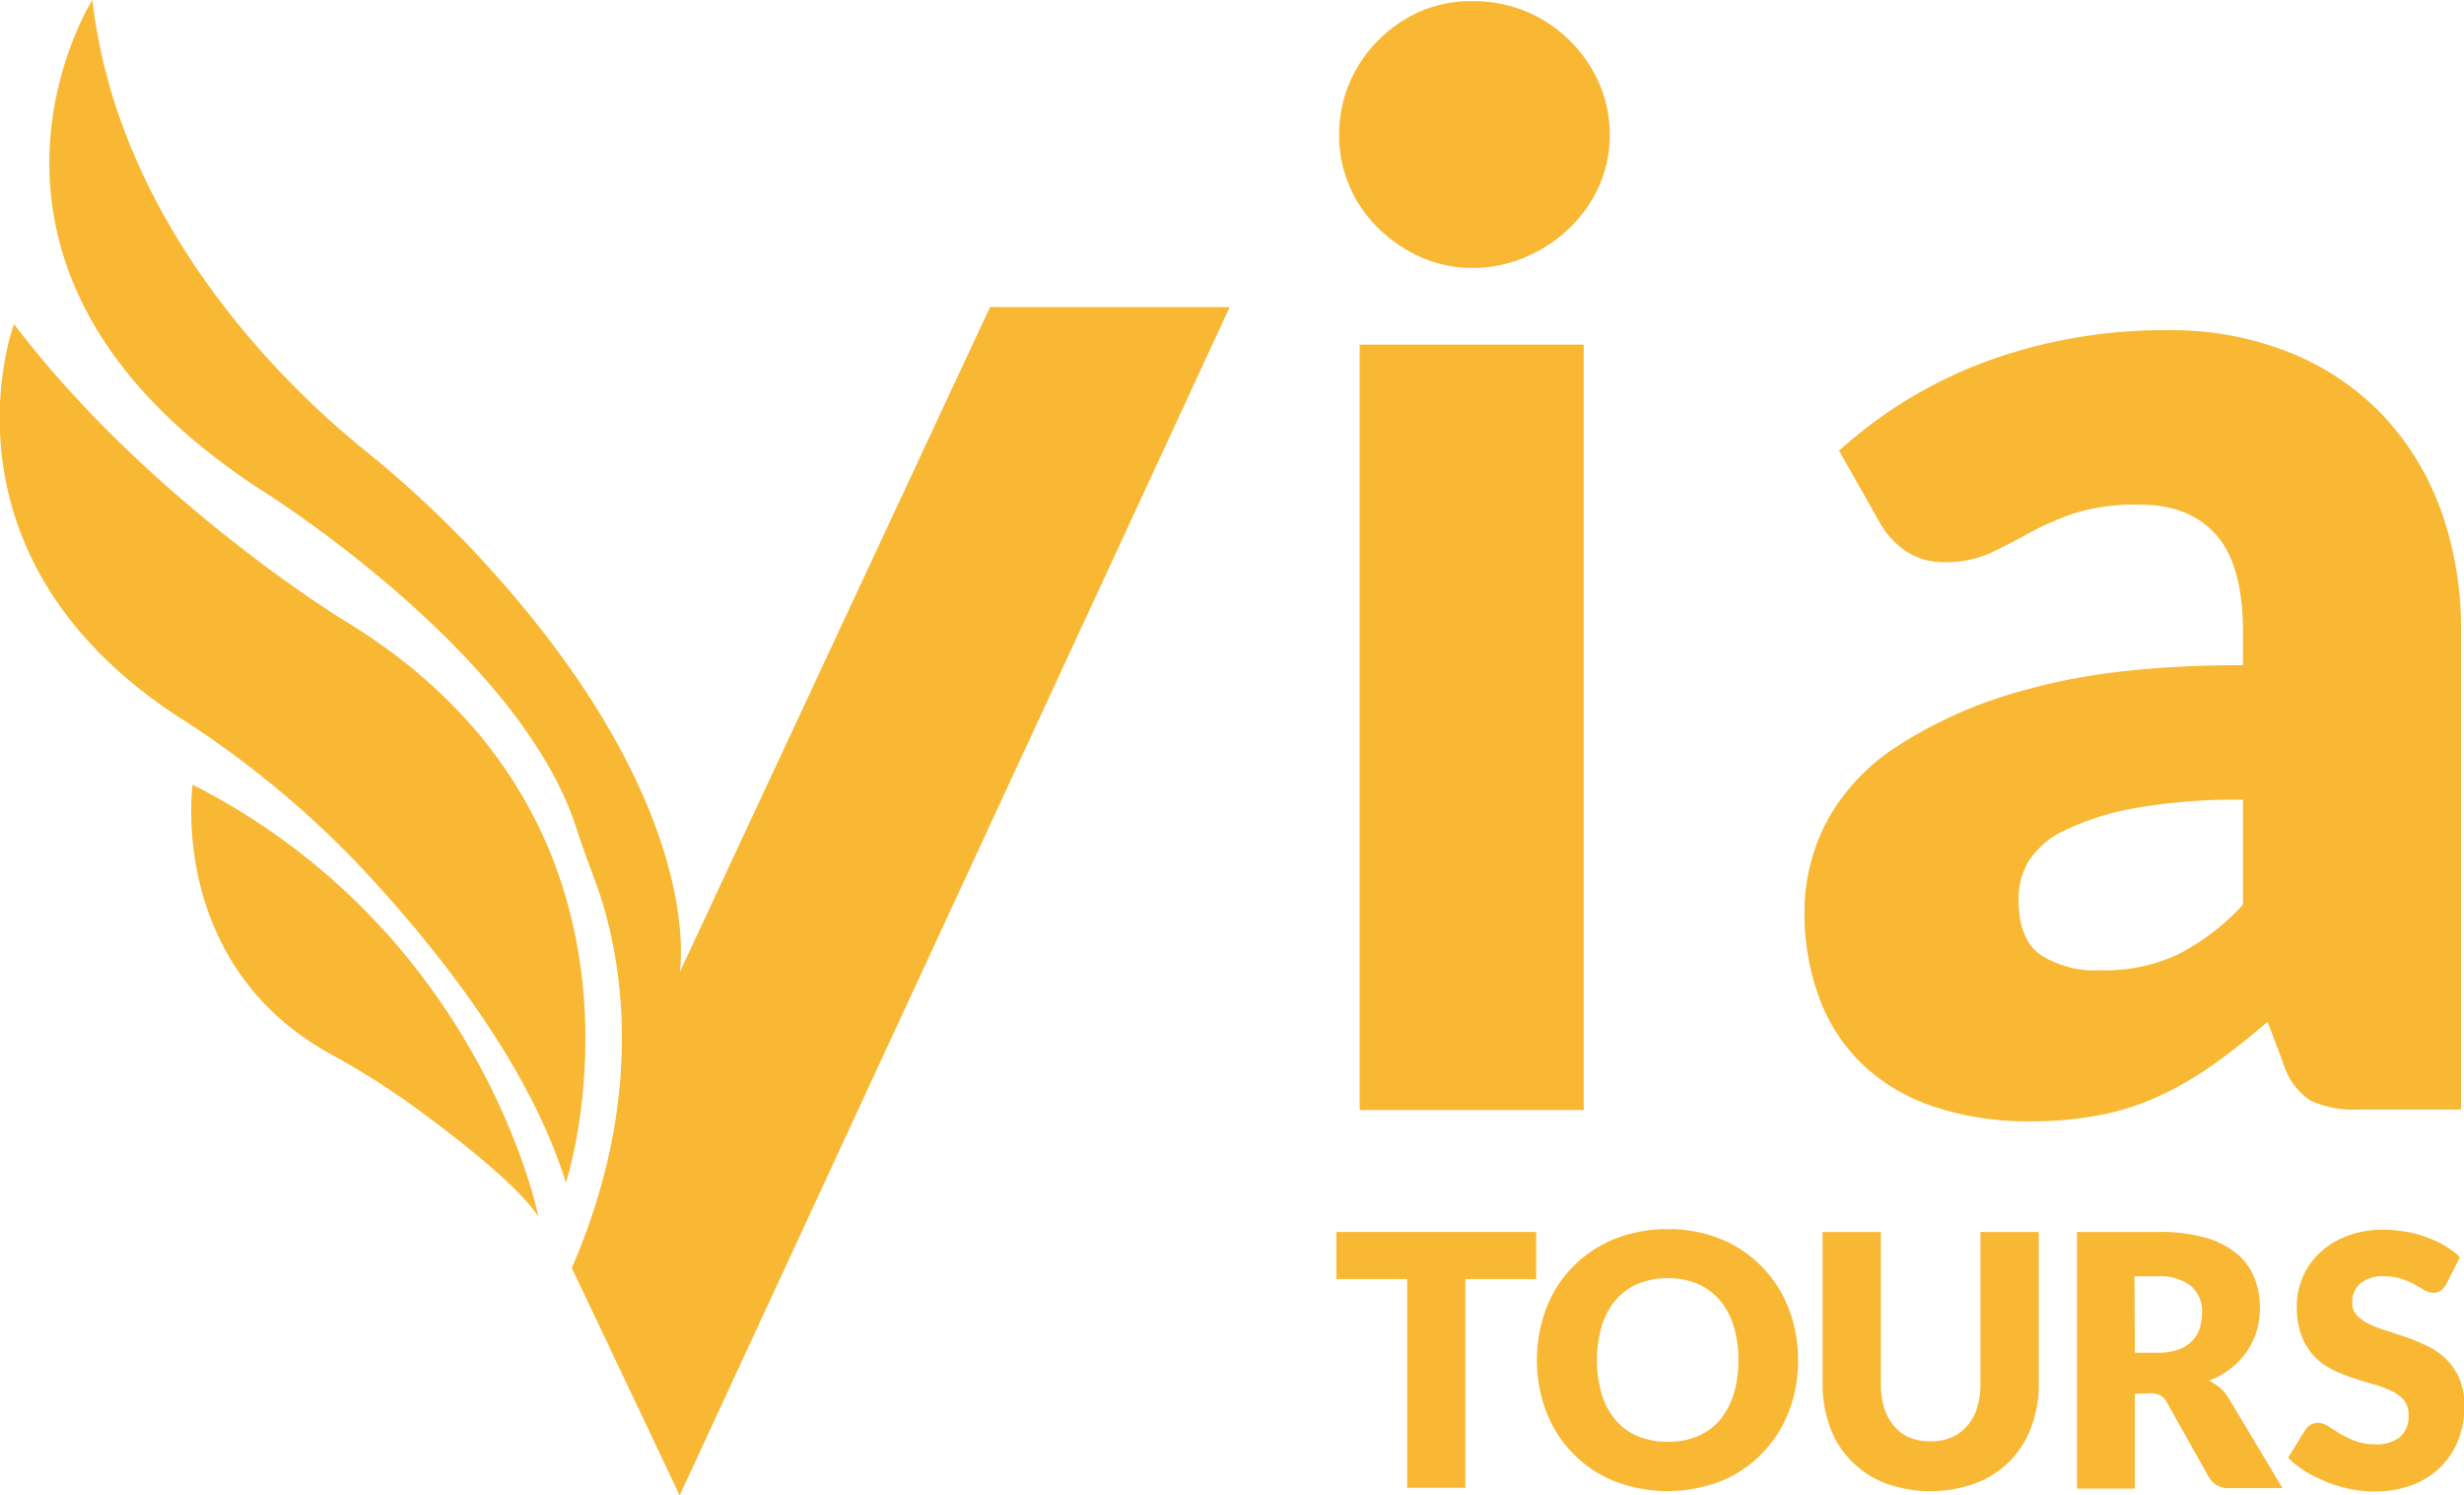
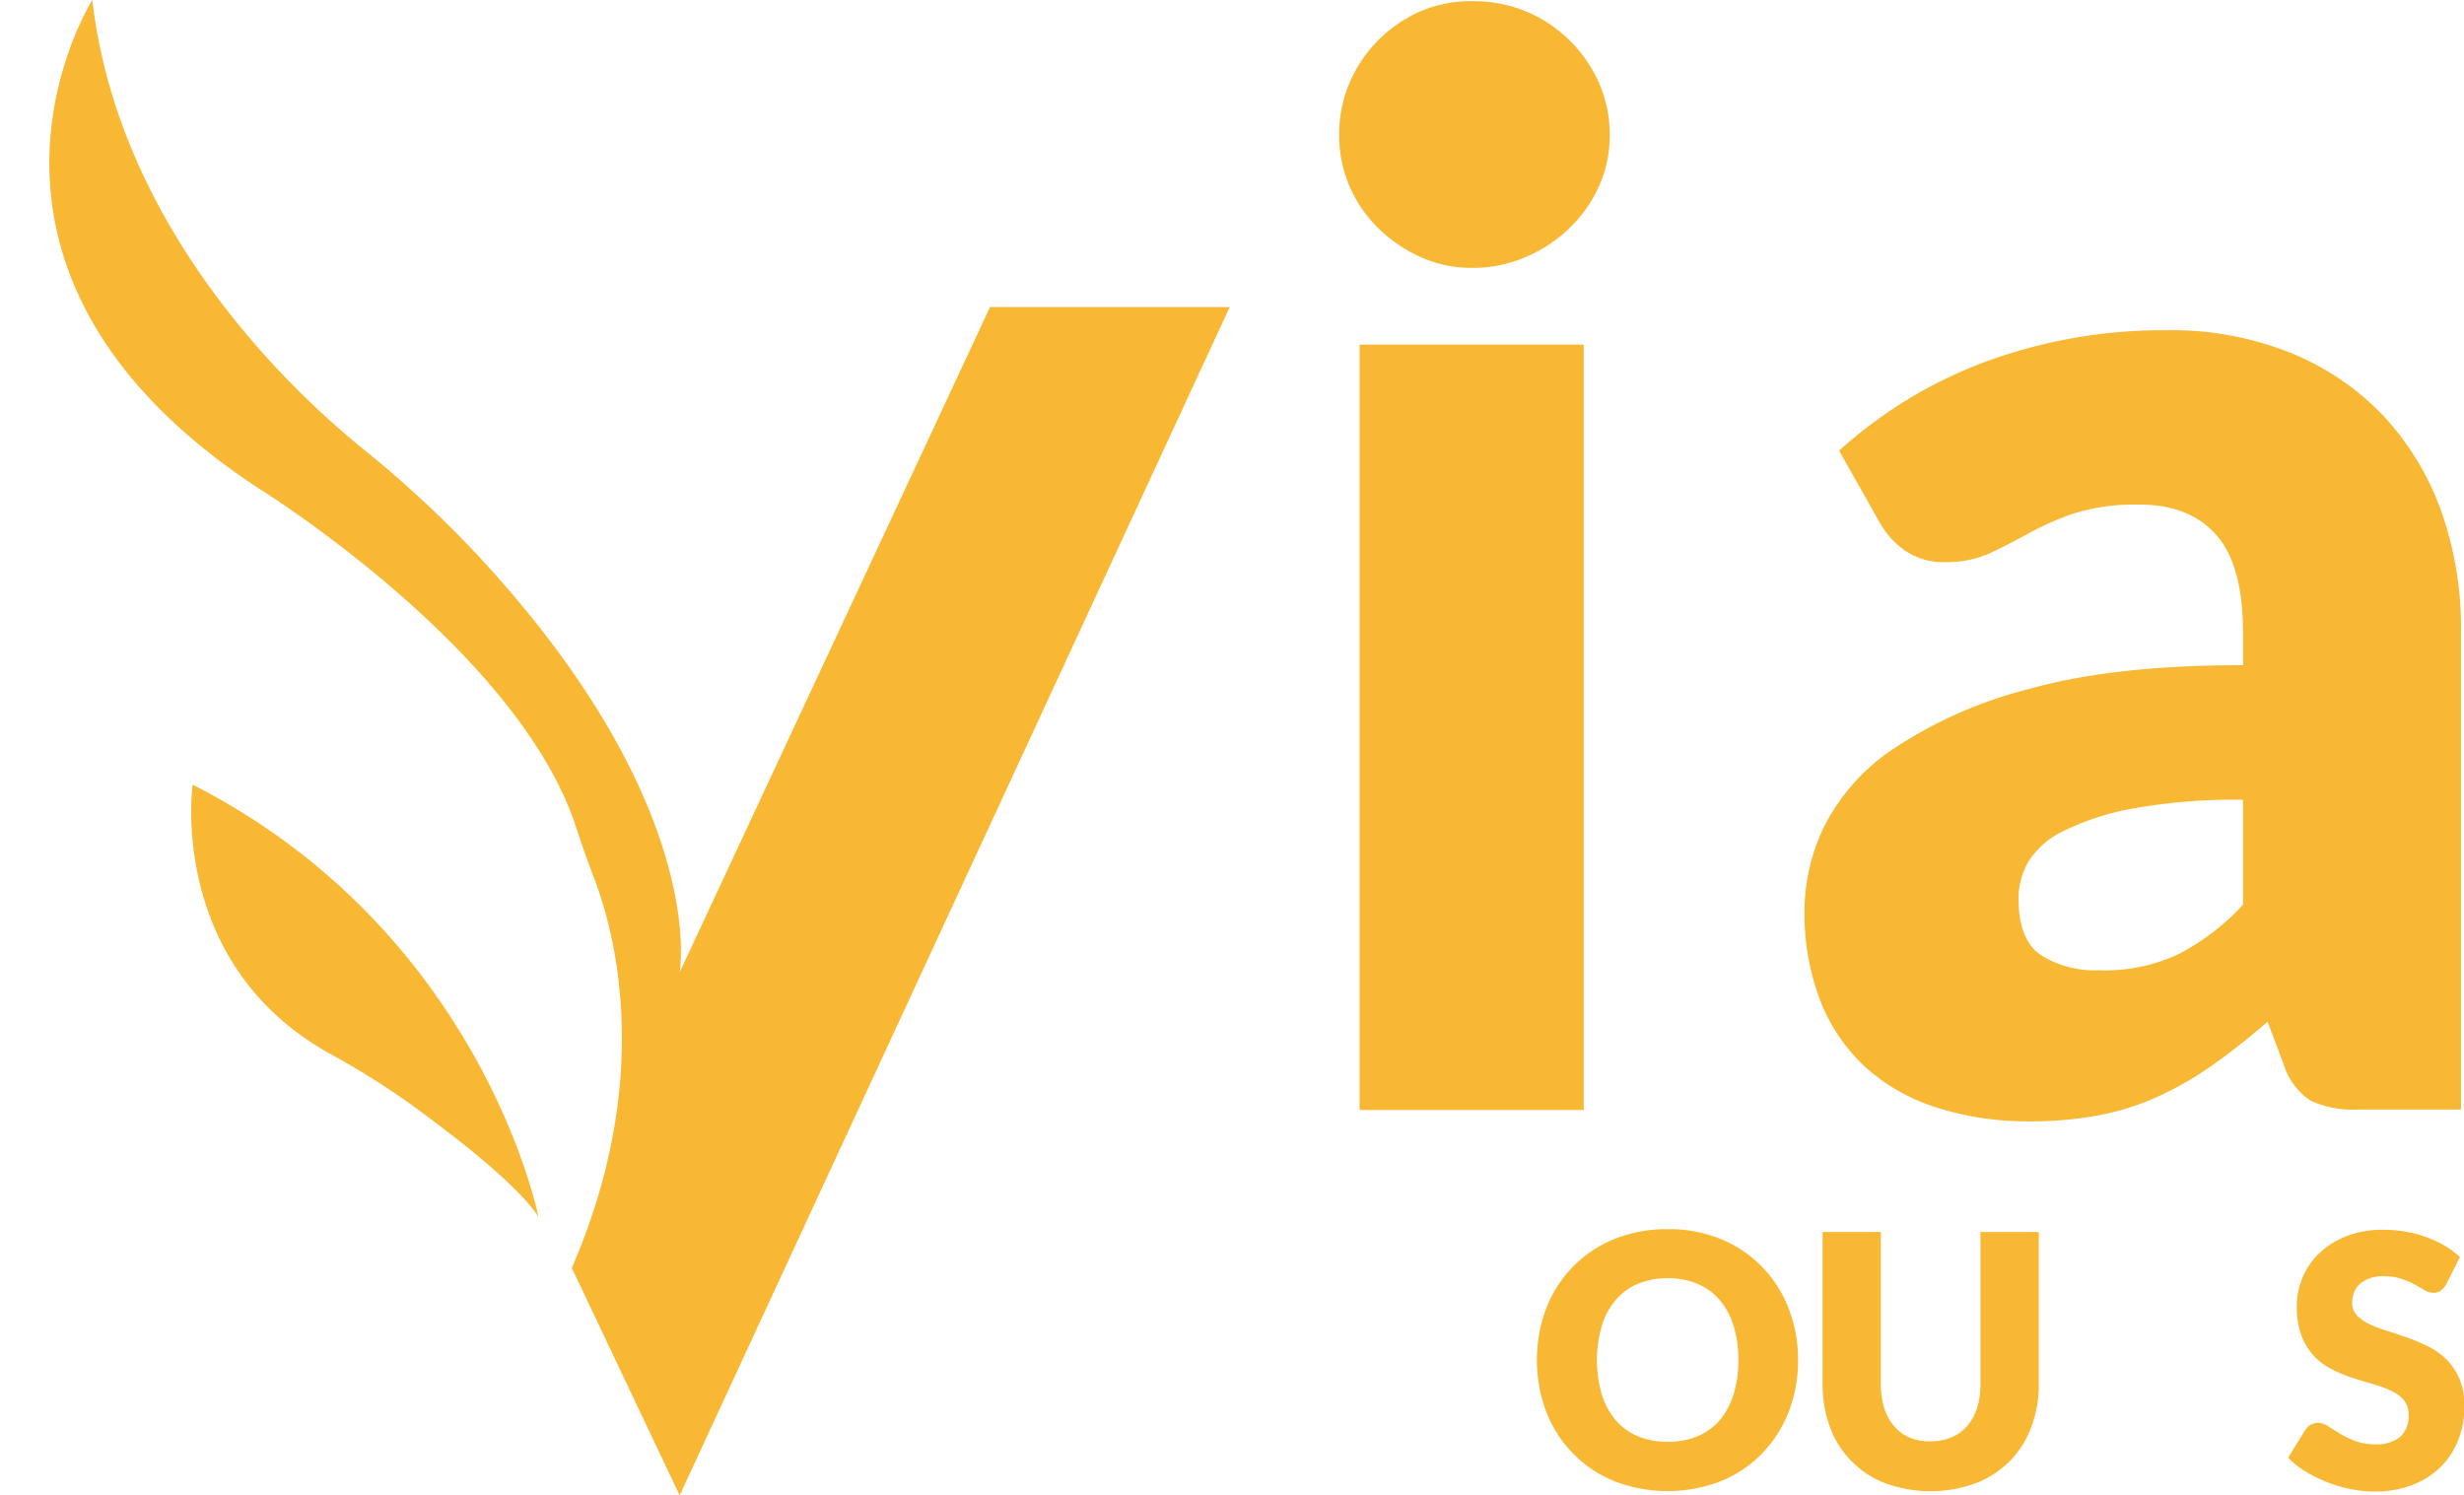
<svg xmlns="http://www.w3.org/2000/svg" id="Layer_1" data-name="Layer 1" viewBox="0 0 247.86 150.45">
  <defs>
    <style>.cls-1{fill:#f8b833;}</style>
  </defs>
  <path class="cls-1" d="M473.59,592.34l10.85,22.88,55.33-119.55H515.66L484.44,562.6s3.07-16.92-20.57-42.23a113.28,113.28,0,0,0-11.39-10.52c-7.21-5.86-24.47-22.1-27.12-45.07,0,0-17.14,27,16.82,49.19,0,0,26,16.12,31.83,34,.57,1.76,1.19,3.49,1.85,5.22C478,558.84,481.81,573.38,473.59,592.34Z" transform="translate(-416.07 -464.78)" />
-   <path class="cls-1" d="M473,583.76s11.78-36-22.43-56.63c0,0-19.63-12-33.09-29.75,0,0-8.71,23.15,16.71,39.63A96.59,96.59,0,0,1,452.36,552C460,560.16,469.29,571.85,473,583.76Z" transform="translate(-416.07 -464.78)" />
  <path class="cls-1" d="M435.45,543.72s-2.57,18,13.85,27.09a78.74,78.74,0,0,1,8.36,5.26c4.52,3.3,10.55,8,12.57,11.12C470.23,587.19,464.62,558.59,435.45,543.72Z" transform="translate(-416.07 -464.78)" />
  <path class="cls-1" d="M578,478.37a12.5,12.5,0,0,1-1.09,5.16,13.44,13.44,0,0,1-3,4.23,14.36,14.36,0,0,1-4.4,2.89,13.36,13.36,0,0,1-5.35,1.08,12.43,12.43,0,0,1-5.16-1.08,14.46,14.46,0,0,1-4.26-2.89,13.21,13.21,0,0,1-2.91-4.23,12.8,12.8,0,0,1-1.05-5.16,13.26,13.26,0,0,1,1.05-5.27,13.62,13.62,0,0,1,2.91-4.3,13.76,13.76,0,0,1,4.26-2.9,12.89,12.89,0,0,1,5.16-1,13.86,13.86,0,0,1,5.35,1,13.7,13.7,0,0,1,4.4,2.9,13.85,13.85,0,0,1,3,4.3A13,13,0,0,1,578,478.37Zm-2.62,21.08v77H552.84v-77Z" transform="translate(-416.07 -464.78)" />
  <path class="cls-1" d="M653.34,576.4a10.3,10.3,0,0,1-4.84-.89,6.79,6.79,0,0,1-2.73-3.71l-1.6-4.23c-1.89,1.64-3.71,3.07-5.46,4.31a34.08,34.08,0,0,1-5.42,3.15,26.15,26.15,0,0,1-6,1.93,36.16,36.16,0,0,1-7,.63,30,30,0,0,1-9.38-1.38,19.43,19.43,0,0,1-7.17-4.05,18,18,0,0,1-4.55-6.67,24.64,24.64,0,0,1-1.6-9.19,19.66,19.66,0,0,1,2-8.42A20.66,20.66,0,0,1,606.7,540a44.39,44.39,0,0,1,13.53-5.92q8.52-2.39,21.47-2.38v-3.3q0-6.81-2.73-9.85t-7.75-3a20.3,20.3,0,0,0-6.55.89,29.18,29.18,0,0,0-4.55,2c-1.33.74-2.63,1.41-3.89,2a10.58,10.58,0,0,1-4.51.89,6.72,6.72,0,0,1-4-1.15,8.5,8.5,0,0,1-2.58-2.86l-4.07-7.2A45.56,45.56,0,0,1,616.27,501a52,52,0,0,1,17.86-3,32.06,32.06,0,0,1,12.33,2.27,26.67,26.67,0,0,1,9.32,6.3,27.8,27.8,0,0,1,5.85,9.61,35.18,35.18,0,0,1,2,12.18V576.4Zm-25.9-14a17.53,17.53,0,0,0,7.63-1.56,23.31,23.31,0,0,0,6.63-5.05V545.24a57.69,57.69,0,0,0-11.14.89,26.49,26.49,0,0,0-6.91,2.25,8.46,8.46,0,0,0-3.53,3.07,7.46,7.46,0,0,0-1,3.74q0,4,2.11,5.58A10.11,10.11,0,0,0,627.44,562.38Z" transform="translate(-416.07 -464.78)" />
-   <path class="cls-1" d="M570.6,588.72v4.74h-7.12v21h-5.86v-21H550.5v-4.74Z" transform="translate(-416.07 -464.78)" />
  <path class="cls-1" d="M596.94,601.6a14.14,14.14,0,0,1-.94,5.21,12.47,12.47,0,0,1-2.67,4.18,12,12,0,0,1-4.14,2.79,14.81,14.81,0,0,1-10.75,0,12.14,12.14,0,0,1-4.15-2.79,12.49,12.49,0,0,1-2.68-4.18,14.88,14.88,0,0,1,0-10.41,12.39,12.39,0,0,1,2.68-4.18,12.26,12.26,0,0,1,4.15-2.78,14,14,0,0,1,5.38-1,13.67,13.67,0,0,1,5.37,1,12.24,12.24,0,0,1,6.81,7A14,14,0,0,1,596.94,601.6Zm-6,0a11.17,11.17,0,0,0-.49-3.44,7.3,7.3,0,0,0-1.39-2.59,6,6,0,0,0-2.23-1.63,7.55,7.55,0,0,0-3-.57,7.65,7.65,0,0,0-3,.57,5.87,5.87,0,0,0-2.23,1.63,7.16,7.16,0,0,0-1.4,2.59,12.39,12.39,0,0,0,0,6.9,7.29,7.29,0,0,0,1.4,2.6,5.92,5.92,0,0,0,2.23,1.61,7.65,7.65,0,0,0,3,.56,7.55,7.55,0,0,0,3-.56,6.09,6.09,0,0,0,2.23-1.61,7.44,7.44,0,0,0,1.39-2.6A11.21,11.21,0,0,0,590.94,601.6Z" transform="translate(-416.07 -464.78)" />
  <path class="cls-1" d="M610.27,609.78a5.22,5.22,0,0,0,2.11-.4,4.27,4.27,0,0,0,1.57-1.14,5,5,0,0,0,1-1.82,7.88,7.88,0,0,0,.34-2.43V588.72h5.87V604a12.19,12.19,0,0,1-.76,4.35,9.59,9.59,0,0,1-2.16,3.42A9.71,9.71,0,0,1,614.8,614a13.25,13.25,0,0,1-9.07,0,9.53,9.53,0,0,1-5.58-5.65,12.41,12.41,0,0,1-.74-4.35V588.72h5.86V604a8.31,8.31,0,0,0,.34,2.44,5.21,5.21,0,0,0,1,1.82,4.18,4.18,0,0,0,1.57,1.15A5.22,5.22,0,0,0,610.27,609.78Z" transform="translate(-416.07 -464.78)" />
-   <path class="cls-1" d="M630.82,605v9.54H625V588.72h8.23a16.73,16.73,0,0,1,4.68.57,8.77,8.77,0,0,1,3.16,1.6,6.15,6.15,0,0,1,1.77,2.43,8.14,8.14,0,0,1,.56,3,8.28,8.28,0,0,1-.33,2.37,7.3,7.3,0,0,1-1,2.07,7.74,7.74,0,0,1-1.6,1.69,8.5,8.5,0,0,1-2.18,1.22,5.8,5.8,0,0,1,1.11.74,4.5,4.5,0,0,1,.89,1.08l5.38,9h-5.31a2.25,2.25,0,0,1-2.12-1.14l-4.2-7.49a1.71,1.71,0,0,0-.65-.7,2.17,2.17,0,0,0-1.05-.21Zm0-4.13h2.36a5.84,5.84,0,0,0,2-.31,3.69,3.69,0,0,0,1.38-.86,3.19,3.19,0,0,0,.78-1.28,5.09,5.09,0,0,0,.24-1.59,3.36,3.36,0,0,0-1.08-2.65,5,5,0,0,0-3.36-1h-2.36Z" transform="translate(-416.07 -464.78)" />
  <path class="cls-1" d="M662.13,594a2.34,2.34,0,0,1-.55.63,1.22,1.22,0,0,1-.74.21,1.81,1.81,0,0,1-.86-.25l-1-.58a8.3,8.3,0,0,0-1.33-.57,5.19,5.19,0,0,0-1.7-.26,3.58,3.58,0,0,0-2.45.72,2.46,2.46,0,0,0-.81,1.94,1.77,1.77,0,0,0,.49,1.29,4.26,4.26,0,0,0,1.27.88,12.51,12.51,0,0,0,1.81.68q1,.32,2.07.69a20.08,20.08,0,0,1,2.08.9,7,7,0,0,1,1.8,1.31,6.18,6.18,0,0,1,1.28,1.94,7.09,7.09,0,0,1,.48,2.75,9,9,0,0,1-.61,3.34,7.74,7.74,0,0,1-1.76,2.72,8.12,8.12,0,0,1-2.84,1.82,10.33,10.33,0,0,1-3.85.67,11.72,11.72,0,0,1-2.4-.25,13.49,13.49,0,0,1-2.37-.7,13.9,13.9,0,0,1-2.15-1.07,8.74,8.74,0,0,1-1.75-1.38l1.73-2.8a1.47,1.47,0,0,1,.54-.51,1.5,1.5,0,0,1,.75-.2,2,2,0,0,1,1,.34l1.19.75a10.53,10.53,0,0,0,1.54.74,5.76,5.76,0,0,0,2,.33,3.83,3.83,0,0,0,2.48-.71,2.77,2.77,0,0,0,.88-2.28,2.2,2.2,0,0,0-.48-1.47,3.78,3.78,0,0,0-1.28-.93,11.21,11.21,0,0,0-1.79-.66c-.68-.19-1.36-.4-2.07-.63a14.18,14.18,0,0,1-2.06-.85,6.48,6.48,0,0,1-1.8-1.32,6.33,6.33,0,0,1-1.28-2.06,8.37,8.37,0,0,1-.48-3,7.39,7.39,0,0,1,.57-2.84,7.29,7.29,0,0,1,1.68-2.46,8.37,8.37,0,0,1,2.73-1.72,9.89,9.89,0,0,1,3.7-.65,13,13,0,0,1,2.26.19,10.87,10.87,0,0,1,2.09.55,11.62,11.62,0,0,1,1.85.86,8.5,8.5,0,0,1,1.53,1.15Z" transform="translate(-416.07 -464.78)" />
</svg>